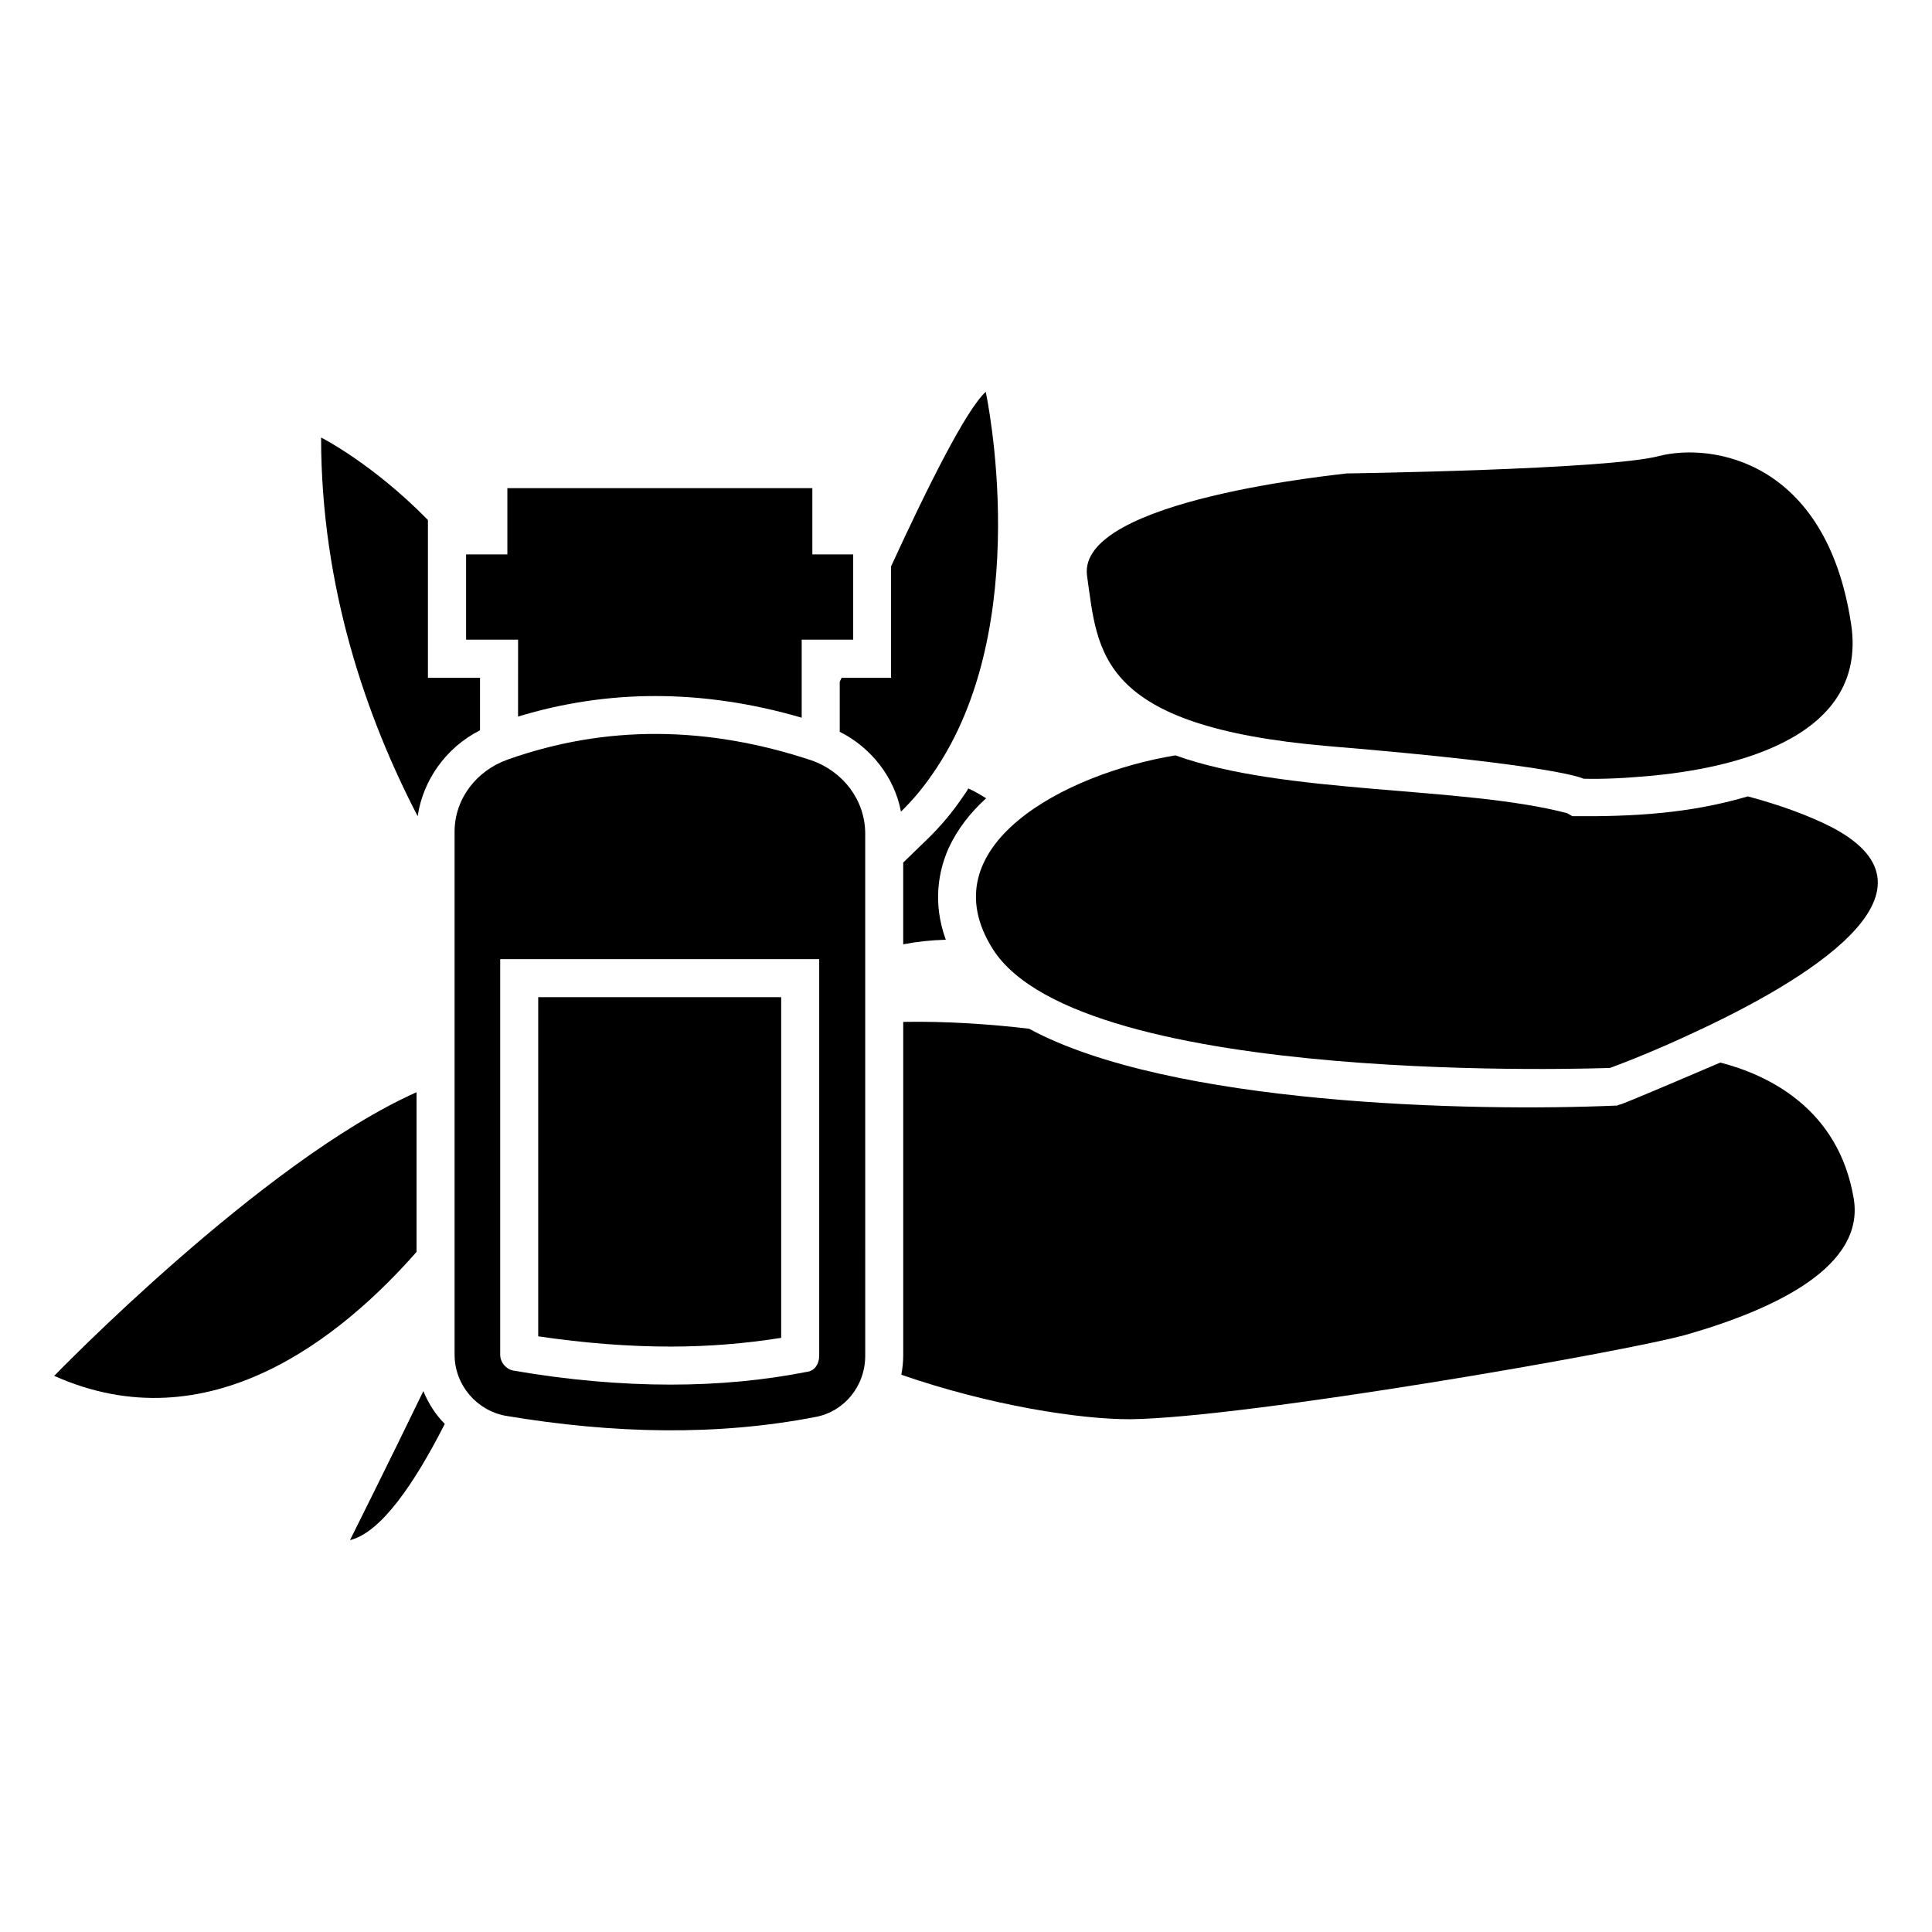
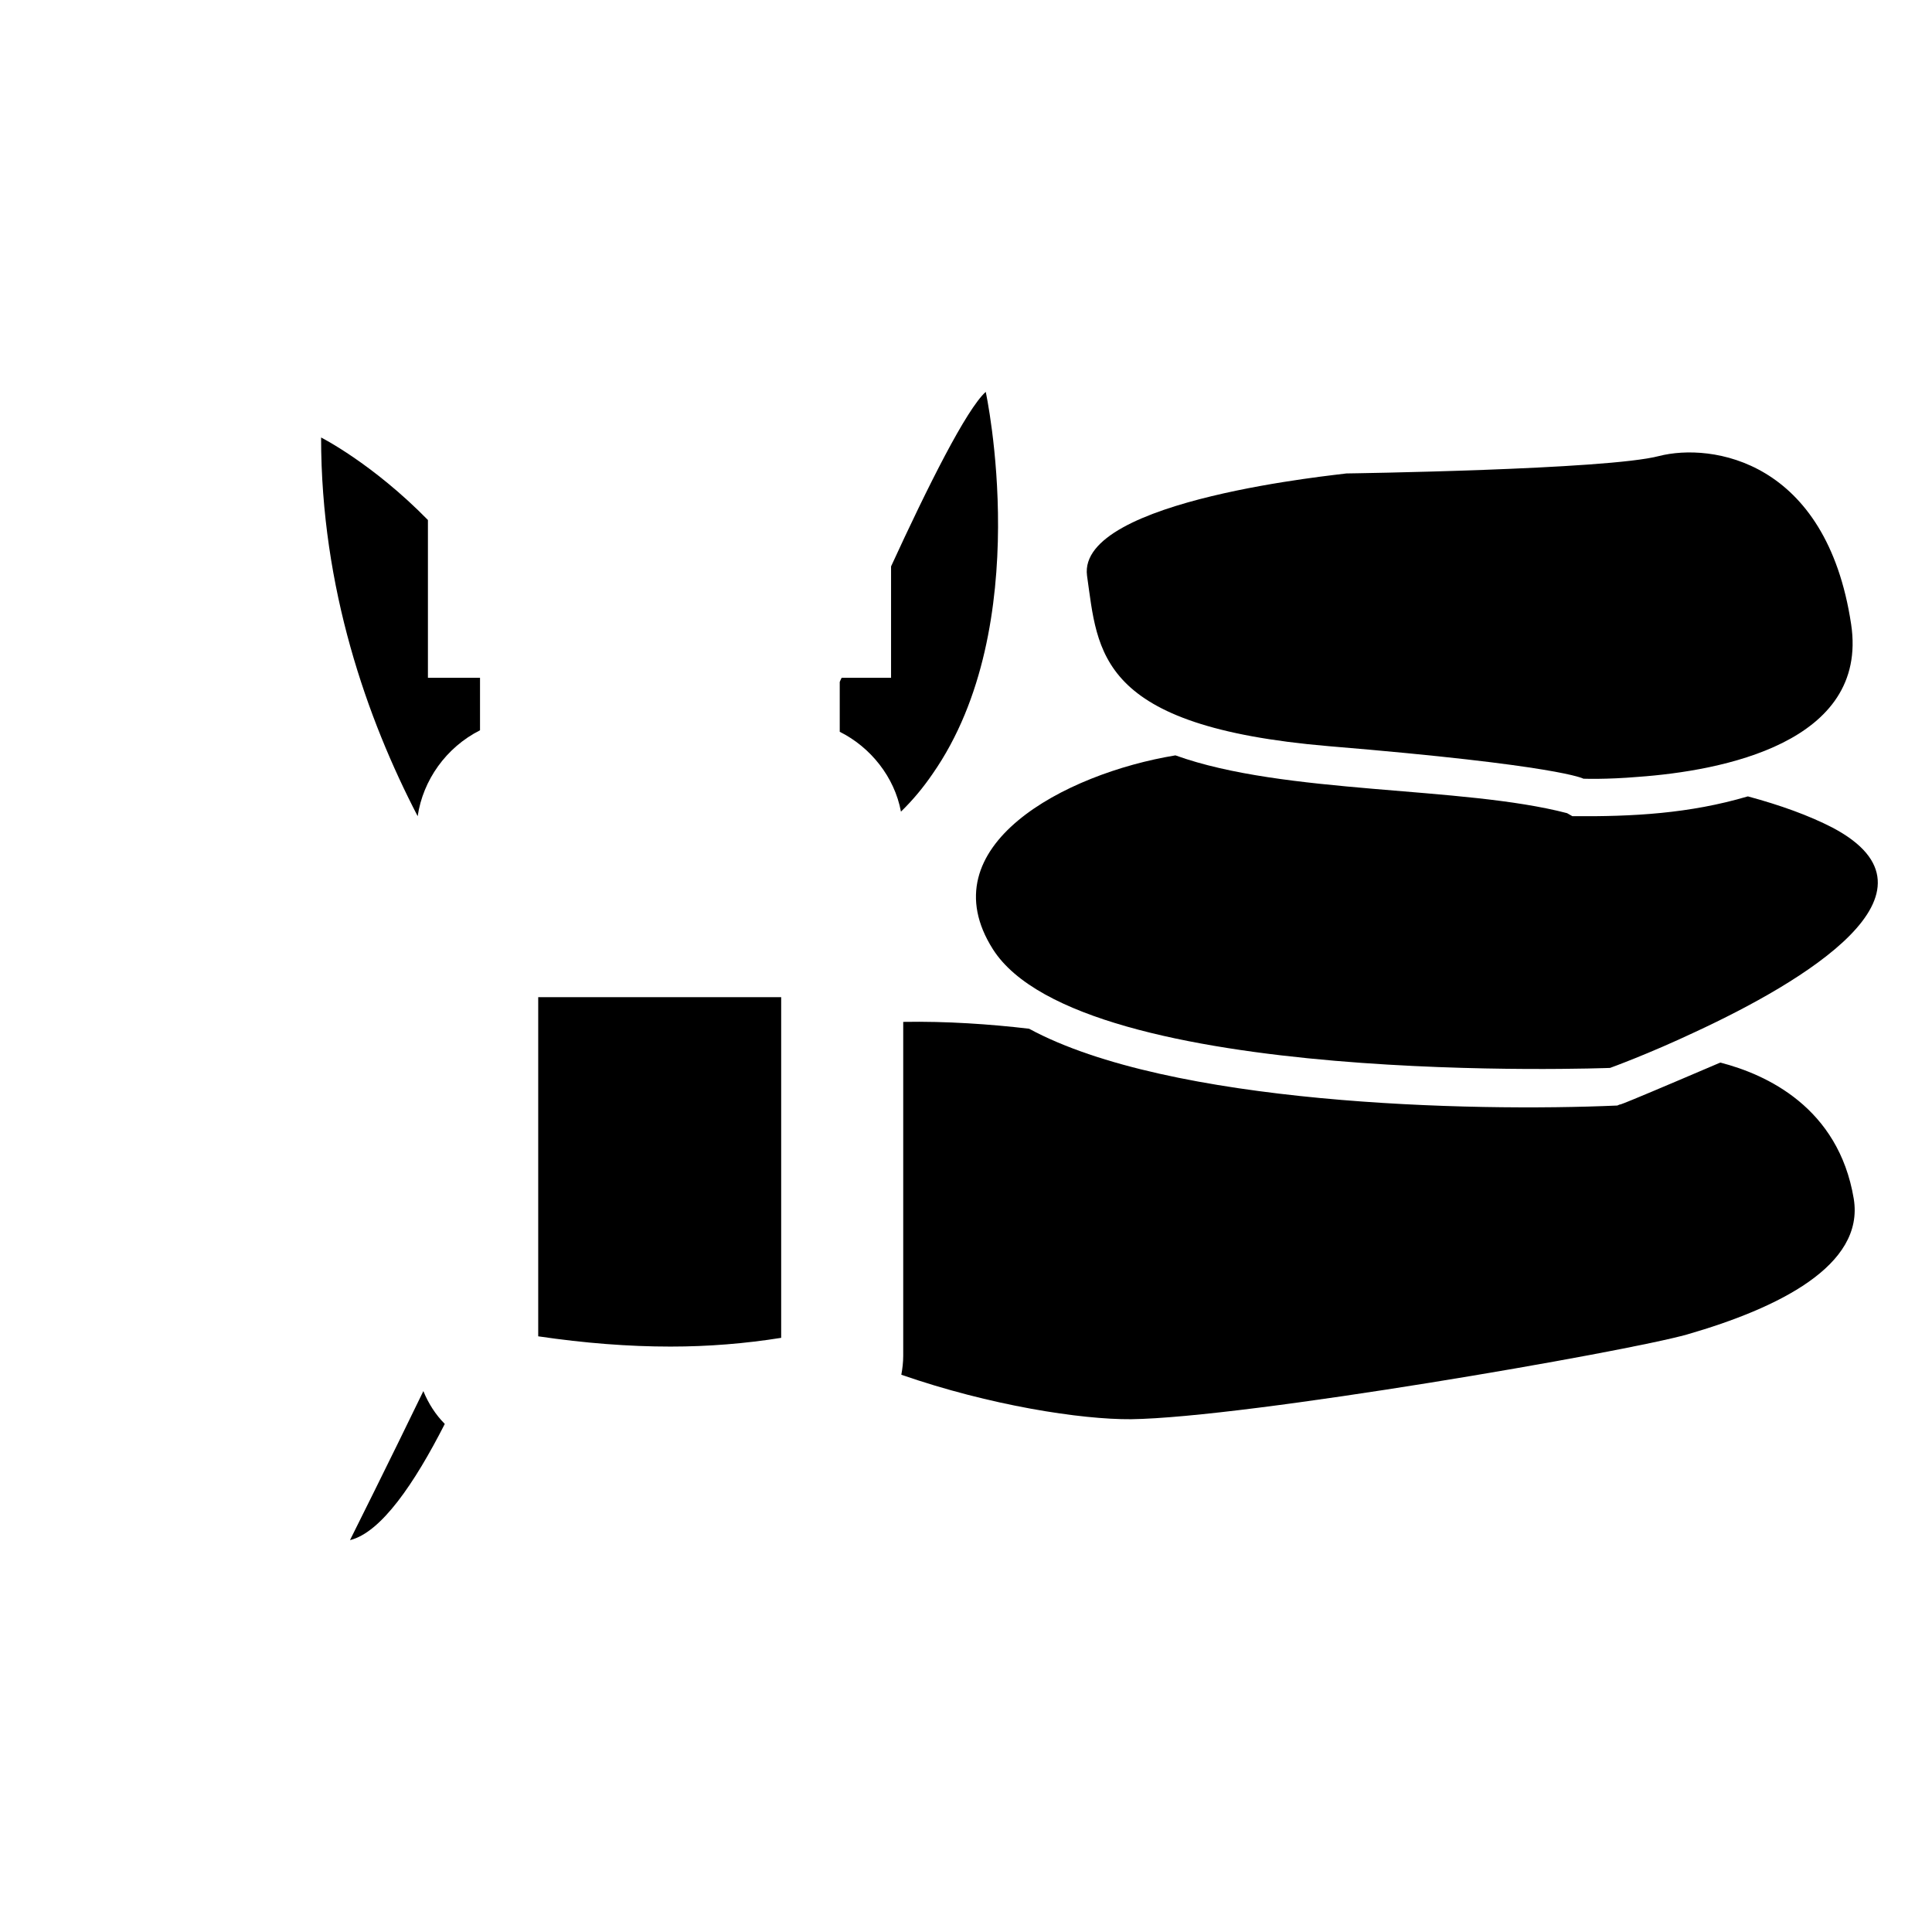
<svg xmlns="http://www.w3.org/2000/svg" fill="#000000" width="800px" height="800px" version="1.1" viewBox="144 144 512 512">
  <g>
-     <path d="m405.33 355.56c-1.613-1.008-3.125-1.914-4.734-2.621-0.301 0.707-0.805 1.309-1.211 1.914-2.922 4.332-6.047 8.062-9.574 11.488l-6.449 6.246v21.664c3.629-0.707 7.457-1.109 11.285-1.211-3.629-9.977-1.812-18.438 0.707-24.184 2.316-5.035 5.746-9.469 9.977-13.297z" />
    <path d="m405.23 247.85c-5.141 4.637-15.316 24.988-25.09 46.25v29.523h-13.098c-0.203 0.402-0.402 0.805-0.504 1.109v13.199c8.184 4.09 14.516 11.988 16.223 21.16 3.223-3.125 5.945-6.449 8.363-9.977 27.508-39.398 14.105-101.27 14.105-101.27z" />
    <path d="m496.09 341.74c61.586 5.102 67.539 8.625 67.539 8.625s5.953 0.242 14.457-0.484c22.109-1.578 61.223-8.988 56.484-40.449-6.559-43.609-37.051-48.105-50.898-44.582-13.727 3.644-82.844 4.617-82.844 4.617-1.008 0.258-71.426 6.793-68.754 27.09 2.914 20.281 2.551 39.961 64.016 45.184z" />
    <path d="m407.14 395.57c23.477 36.879 163.54 31.438 163.54 31.438s10.078-3.629 22.672-9.574c28.215-13.098 68.719-36.98 36.273-54.109-6.246-3.223-13.805-5.945-22.371-8.262h-0.102c-15.445 4.551-30.348 5.367-46.453 5.238l-1.41-0.805c-27.875-7.273-74.754-4.84-103.79-15.316-29.422 4.832-65.691 24.09-48.359 51.391z" />
    <path d="m599.9 425.59c-34.16 14.609-24.285 10.078-27.305 11.387-39.094 1.715-118.7-0.203-155.88-20.355-10.277-1.211-21.867-2.016-33.352-1.812v88.469c0 1.715-0.203 3.426-0.504 5.039 23.477 8.16 47.66 11.891 60.859 11.789 30.633-0.402 131.09-17.836 147.41-22.469 24.082-6.953 47.055-18.238 44.133-35.973-4.031-24.188-23.176-32.953-35.367-36.074z" />
    <path d="m271.21 337.53v-13.906h-13.805v-41.816c-14.711-15.012-28.312-21.867-28.312-21.867 0 40.004 12.191 74.562 25.594 100.36 1.406-9.57 7.555-18.238 16.523-22.77z" />
-     <path d="m254.39 475.77v-42.32c-40.91 18.238-96.027 75.168-96.027 75.168 41.012 18.34 76.176-10.273 96.027-32.848z" />
    <path d="m236.75 552.15c8.262-2.016 17.129-15.113 25.09-30.73v-0.102c-2.418-2.418-4.332-5.441-5.644-8.664-8.766 18.137-19.445 39.496-19.445 39.496z" />
-     <path d="m281.29 333.9c11.891-3.629 24.082-5.441 36.375-5.441 12.695 0 25.695 1.914 38.793 5.742v-20.676h13.648v-22.609h-10.824v-17.551h-80.824v17.551h-10.938v22.609h13.773z" />
-     <path d="m358.98 345.48c-27.406-9.07-54.211-9.473-80.406-0.203-8.262 2.922-14.105 10.379-14.105 19.145v138.55c0 8.062 5.844 14.812 13.504 16.223 28.816 4.836 56.324 5.34 82.223 0.301 7.457-1.41 13.098-8.062 13.098-16.223l-0.004-138.34c0-8.867-5.844-16.523-14.309-19.449zm2.117 157.8c0 2.215-1.211 3.93-3.023 4.231-11.688 2.316-23.781 3.426-36.375 3.426-13.098 0-27.207-1.211-41.715-3.727-1.613-0.301-3.426-1.914-3.426-4.231v-104.79h84.539z" />
    <path d="m351.02 498.54v-90.281h-64.387v89.879c12.293 1.812 23.98 2.719 35.066 2.719 10.078 0 19.852-0.805 29.32-2.316z" />
  </g>
</svg>